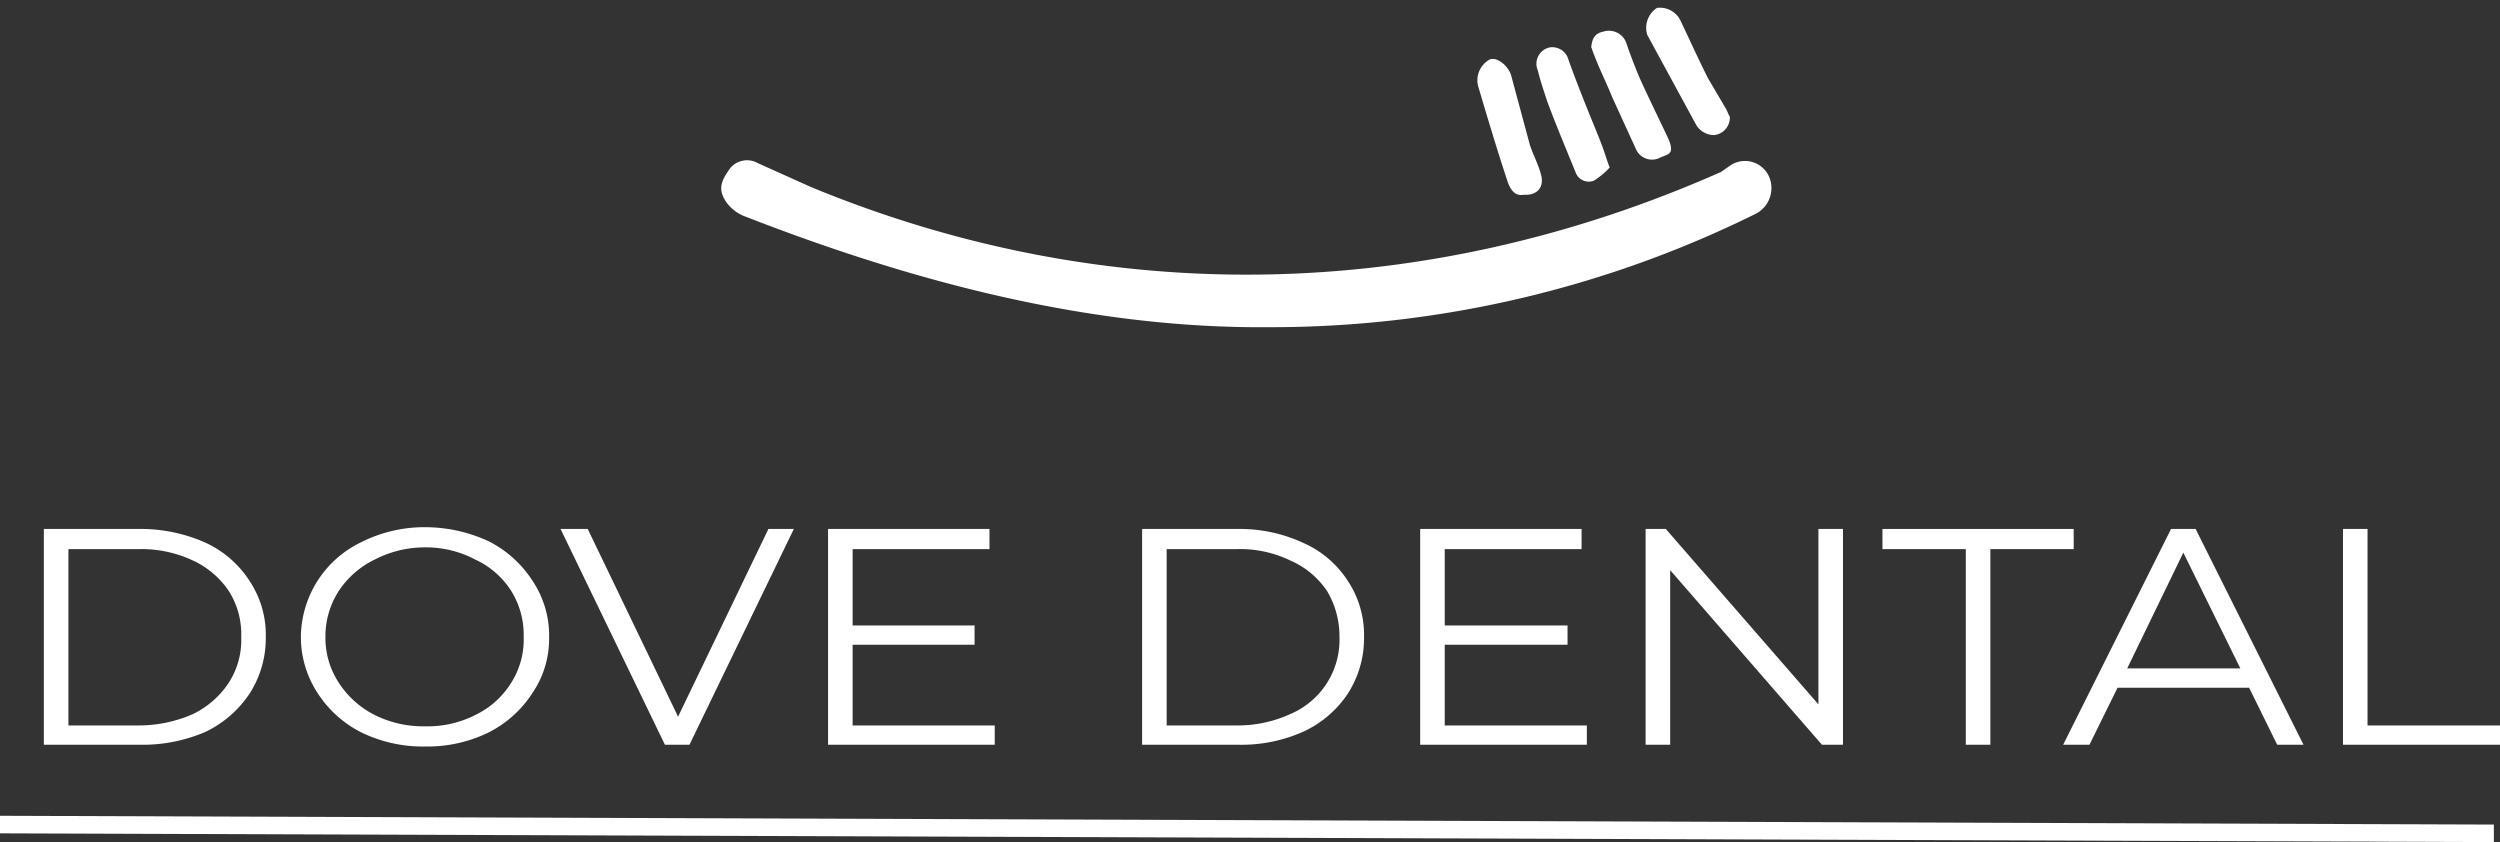
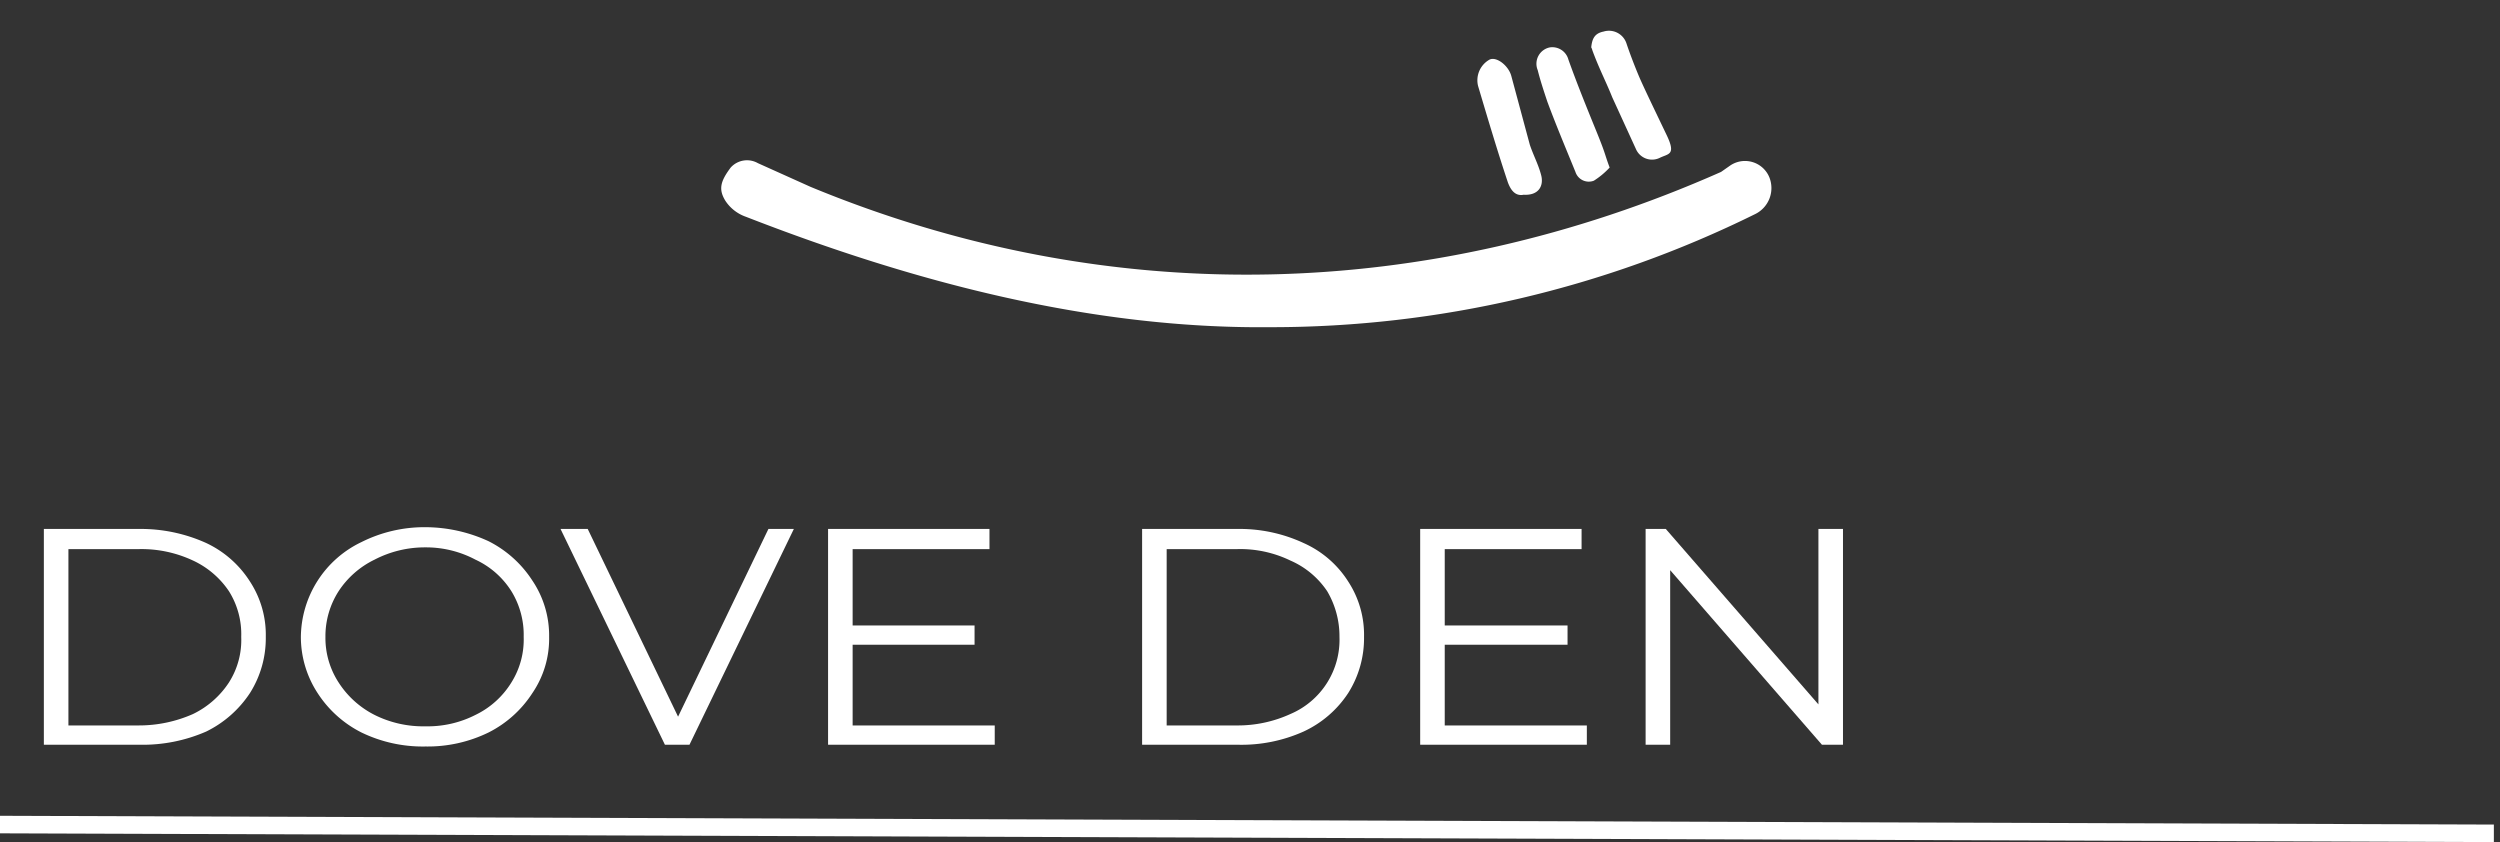
<svg xmlns="http://www.w3.org/2000/svg" viewBox="0 0 285 96" width="285px" height="96px">
  <rect x="0" y="0" width="285" height="96" fill="#333333" stroke="none" />
  <g>
    <g>
      <path d="M144.8,37.3c-20.5.2-40.8-5.2-59.8-12.6a4.6,4.6,0,0,1-2.3-1.8c-.8-1.3-.6-2.2.6-3.8a2.5,2.5,0,0,1,3.1-.5l6,2.7c34.1,14.1,70.4,13.1,103.8-1.7l1-.7a3,3,0,0,1,4.5,1.3,3.3,3.3,0,0,1-1.6,4.2A124.6,124.6,0,0,1,144.8,37.3Z" fill="#fff" />
      <path d="M183.5,19.1a9,9,0,0,1-1.8,1.5,1.6,1.6,0,0,1-2.1-1c-1.1-2.7-2.2-5.3-3.2-8-.4-1.2-.8-2.4-1.1-3.6a1.9,1.9,0,0,1,1.4-2.6,1.9,1.9,0,0,1,2.1,1.4c1,2.8,2.1,5.5,3.2,8.2S182.9,17.5,183.5,19.1Z" fill="#fff" />
      <path d="M173.7,22.2c-1,.2-1.5-.6-1.8-1.4-1.2-3.6-2.3-7.3-3.4-11a2.7,2.7,0,0,1,1.3-3c.8-.4,2.2.7,2.5,1.9l2.1,7.8c.4,1.2,1,2.3,1.3,3.5S175.4,22.3,173.7,22.2Z" fill="#fff" />
-       <path d="M197.2,13.3a2,2,0,0,1-1.8,2.1,2.4,2.4,0,0,1-2-1.1L187.8,4A2.7,2.7,0,0,1,188.9.9a2.6,2.6,0,0,1,2.7,1.5c1,2.1,2,4.3,3.1,6.5l2,3.4C196.9,12.6,197,13,197.2,13.3Z" fill="#fff" />
      <path d="M181.4,5.4c.1-1,.4-1.6,1.4-1.8a2.1,2.1,0,0,1,2.6,1.3c.4,1.2.9,2.5,1.4,3.7s2.1,4.5,3.2,6.8.2,2.1-.8,2.6a2,2,0,0,1-2.7-1l-2.7-5.9c-.6-1.5-1.3-2.9-1.9-4.4S181.6,5.8,181.4,5.4Z" fill="#fff" />
    </g>
    <g>
      <path d="M5,60.3H15.9a18.1,18.1,0,0,1,7.6,1.6,11.9,11.9,0,0,1,5,4.4,11.1,11.1,0,0,1,1.8,6.3A11.7,11.7,0,0,1,28.5,79a12.6,12.6,0,0,1-5,4.4,18.1,18.1,0,0,1-7.6,1.5H5ZM15.8,82.7A15.2,15.2,0,0,0,22,81.4a10.2,10.2,0,0,0,4.1-3.6,9,9,0,0,0,1.4-5.2,9.2,9.2,0,0,0-1.4-5.2A10,10,0,0,0,22,63.9a13.8,13.8,0,0,0-6.2-1.3h-8V82.7Z" fill="#fff" />
      <path d="M41.2,83.5a12.8,12.8,0,0,1-5-4.5,11.7,11.7,0,0,1-1.9-6.4,12.1,12.1,0,0,1,6.9-10.8,16,16,0,0,1,7.3-1.7,17.3,17.3,0,0,1,7.2,1.6,12.8,12.8,0,0,1,5,4.5,11.2,11.2,0,0,1,1.9,6.4A11,11,0,0,1,60.7,79a12.8,12.8,0,0,1-5,4.5,15.8,15.8,0,0,1-7.2,1.6A16,16,0,0,1,41.2,83.5Zm13-2a9.8,9.8,0,0,0,4.1-3.7,9.2,9.2,0,0,0,1.4-5.2,9.5,9.5,0,0,0-1.4-5.2,9.6,9.6,0,0,0-4.1-3.6,12,12,0,0,0-5.7-1.4,12.4,12.4,0,0,0-5.8,1.4,10.2,10.2,0,0,0-4.1,3.6,9.5,9.5,0,0,0-1.5,5.2,9.3,9.3,0,0,0,1.5,5.2,10.5,10.5,0,0,0,4.1,3.7,12.4,12.4,0,0,0,5.8,1.3A12,12,0,0,0,54.2,81.5Z" fill="#fff" />
      <path d="M90.5,60.3,78.6,84.9H75.8L63.9,60.3H67L77.3,81.7,87.6,60.3Z" fill="#fff" />
      <path d="M113.4,82.7v2.2h-19V60.3h18.4v2.3H97.2v8.7h13.9v2.2H97.2v9.2Z" fill="#fff" />
      <path d="M130.2,60.3h10.9a17.3,17.3,0,0,1,7.5,1.6,11.6,11.6,0,0,1,5.1,4.4,11.1,11.1,0,0,1,1.8,6.3,11.7,11.7,0,0,1-1.8,6.4,12.2,12.2,0,0,1-5.1,4.4,17.3,17.3,0,0,1-7.5,1.5H130.2ZM141,82.7a14.4,14.4,0,0,0,6.1-1.3,9.2,9.2,0,0,0,5.6-8.8,10.1,10.1,0,0,0-1.4-5.2,9.7,9.7,0,0,0-4.2-3.5,13.1,13.1,0,0,0-6.1-1.3h-8V82.7Z" fill="#fff" />
      <path d="M180.9,82.7v2.2h-19V60.3h18.4v2.3H164.7v8.7h14v2.2h-14v9.2Z" fill="#fff" />
      <path d="M210.1,60.3V84.9h-2.4L190.4,65V84.9h-2.8V60.3h2.3l17.4,20v-20Z" fill="#fff" />
-       <path d="M224.1,62.6h-9.5V60.3h21.8v2.3h-9.5V84.9h-2.8Z" fill="#fff" />
-       <path d="M256.4,78.4h-15l-3.2,6.5h-3l12.3-24.6h2.8l12.3,24.6h-3Zm-1-2.2L248.9,63l-6.4,13.2Z" fill="#fff" />
-       <path d="M267.1,60.3h2.8V82.7H285v2.2H267.1Z" fill="#fff" />
    </g>
  </g>
  <polygon points="284.3 96 0 95 0 93 284.3 94 284.3 96" fill="#fff" />
</svg>